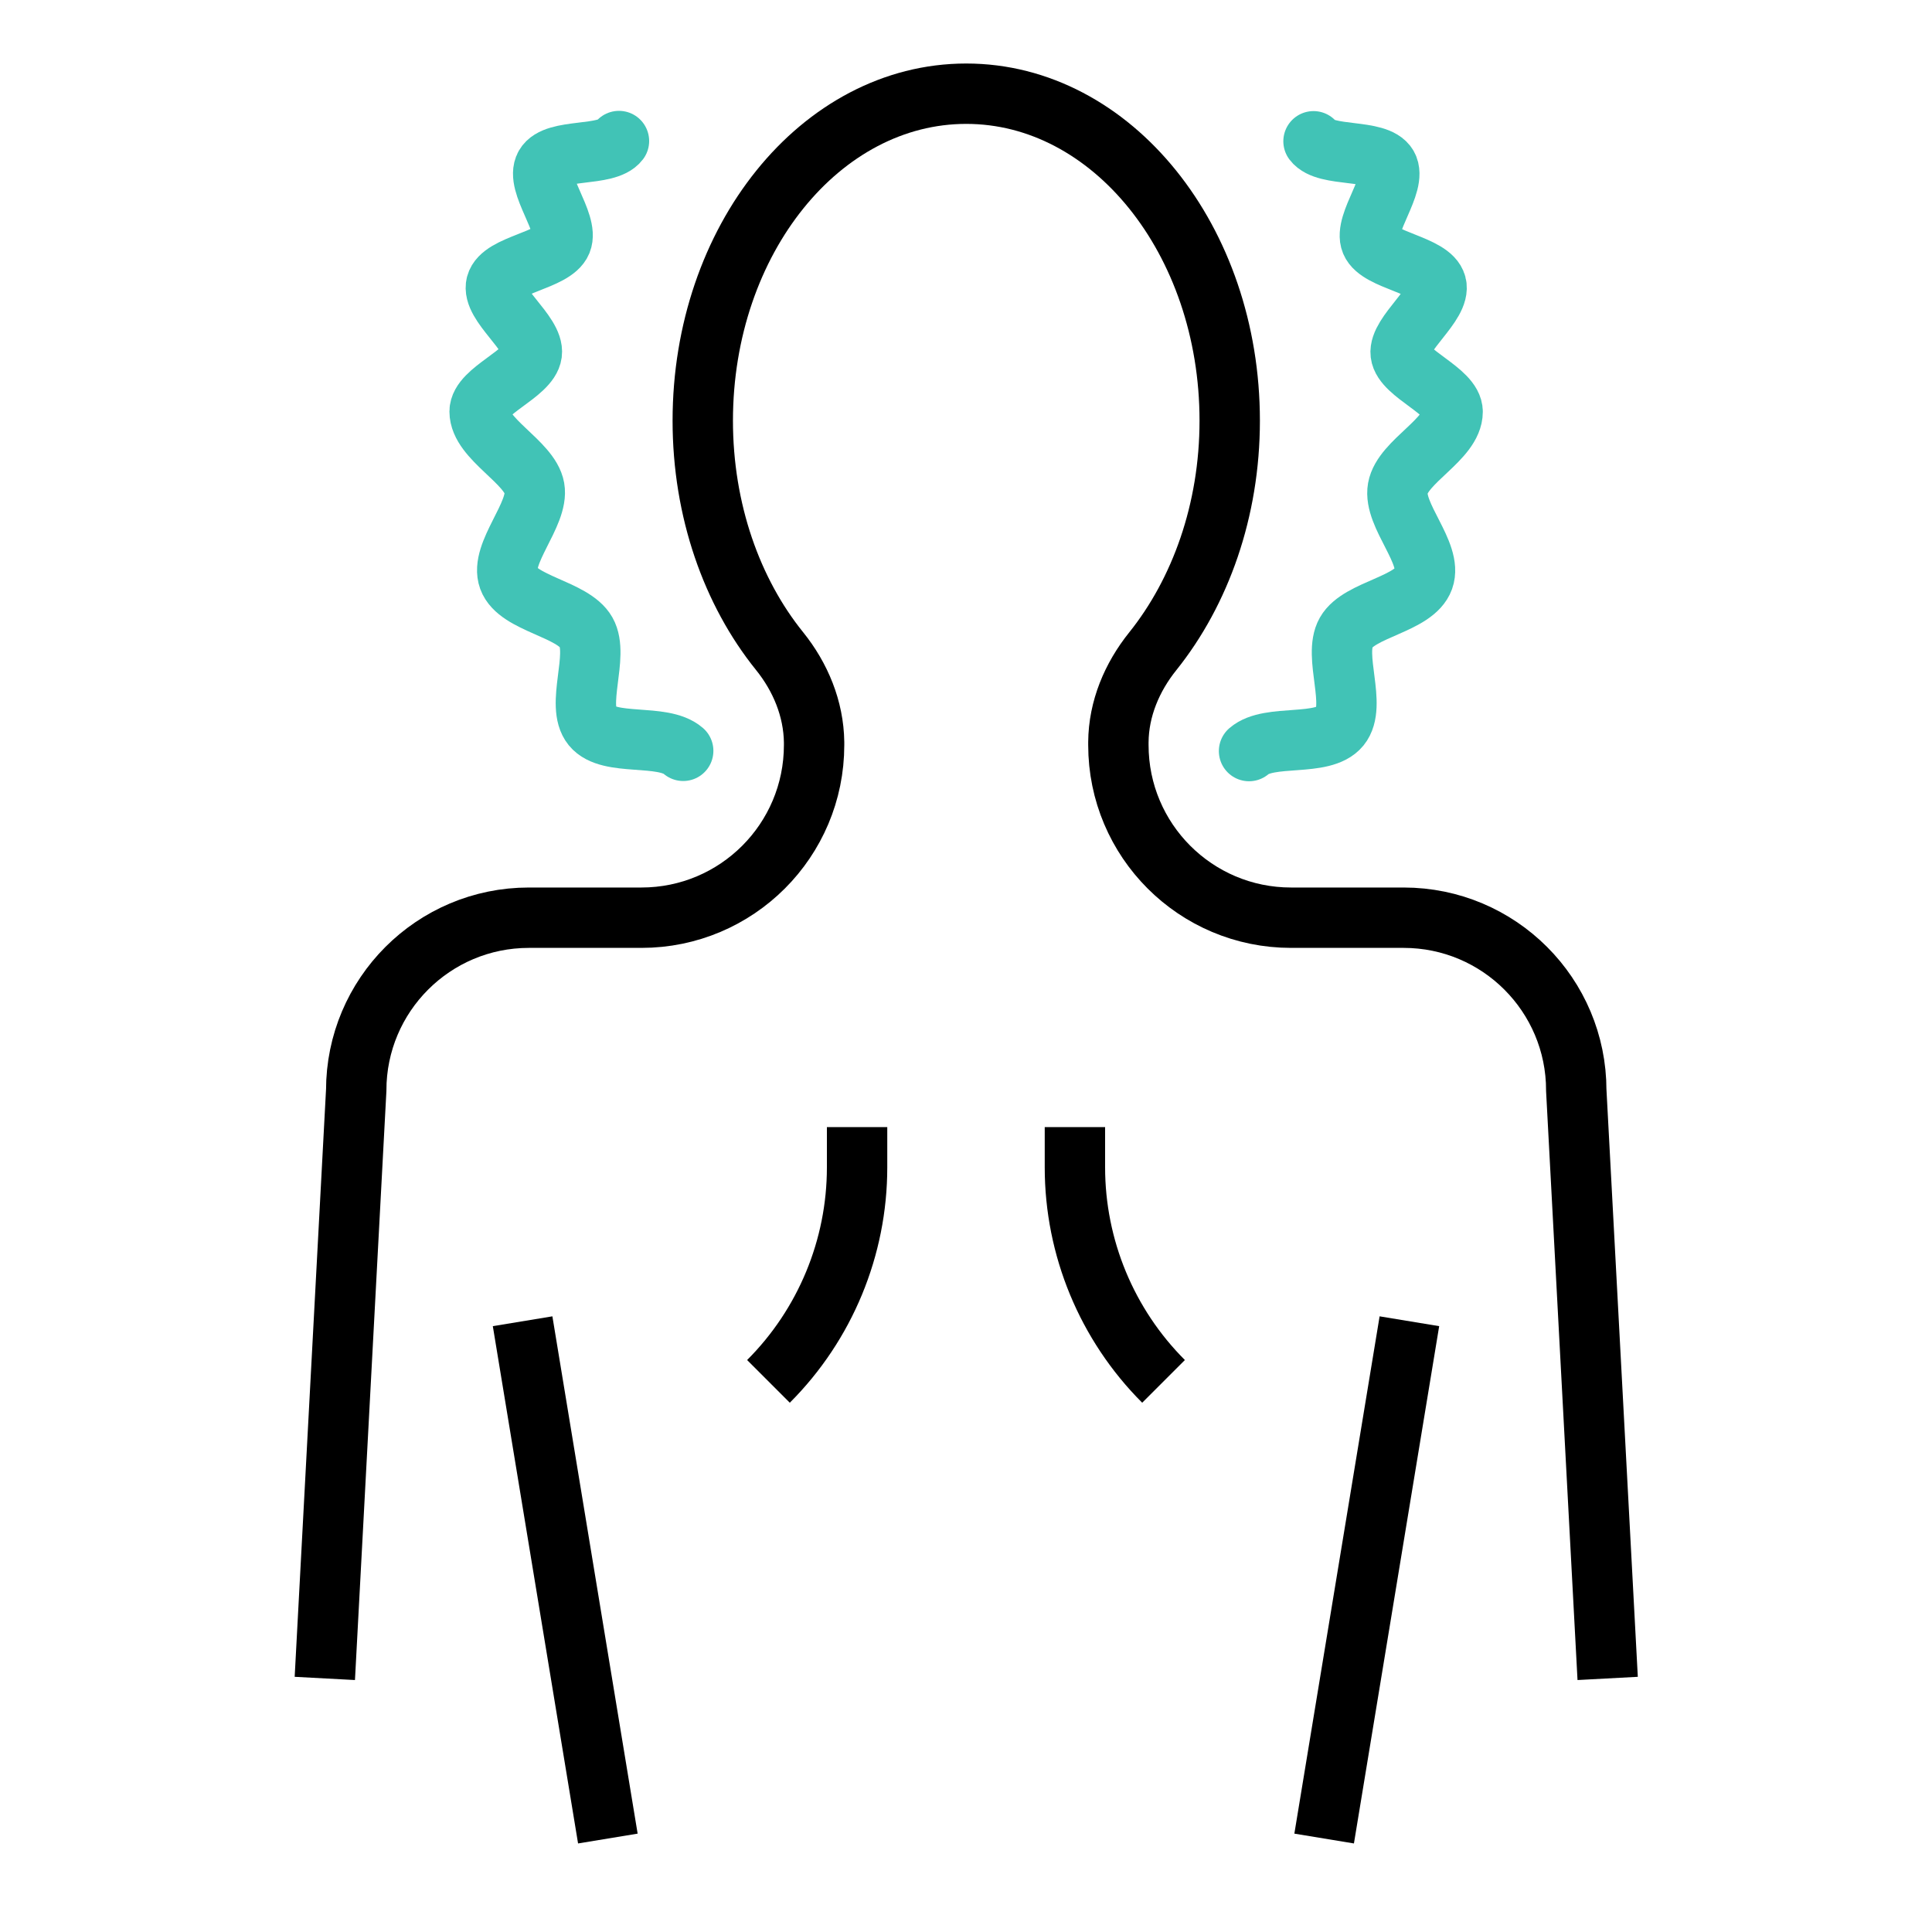
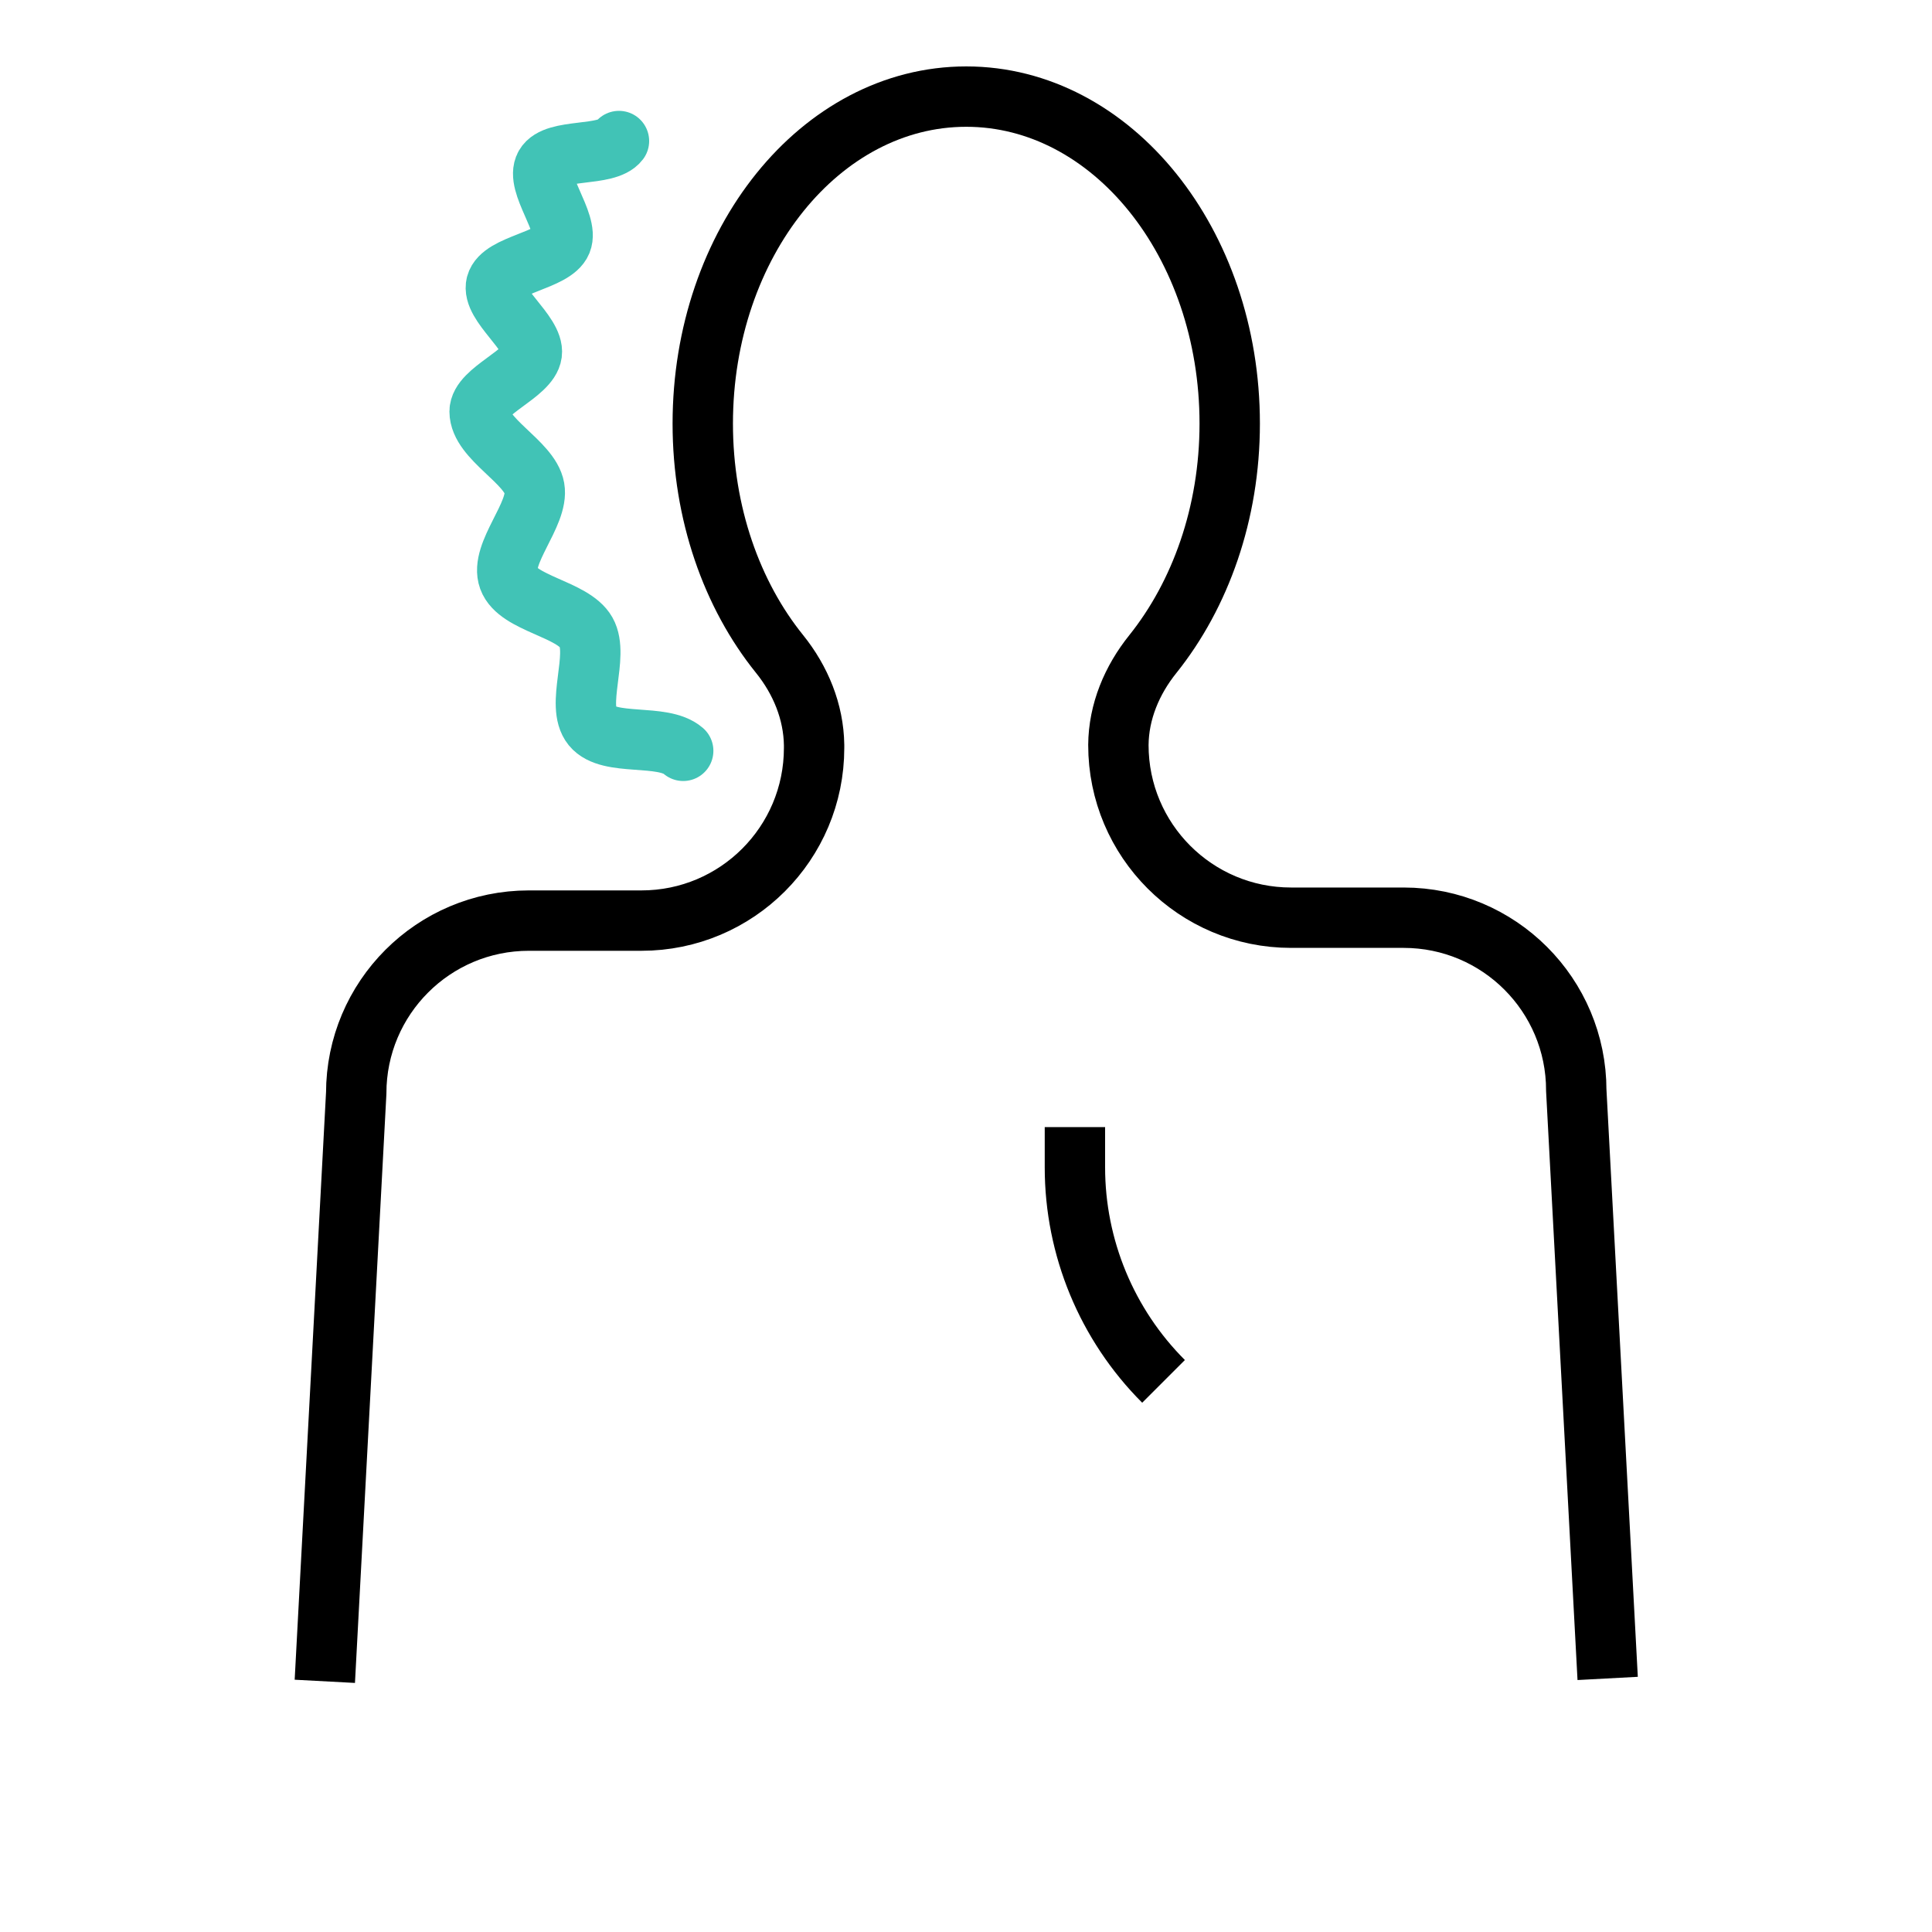
<svg xmlns="http://www.w3.org/2000/svg" id="Capa_1" data-name="Capa 1" viewBox="0 0 80 80">
  <defs>
    <style>
      .cls-1 {
        stroke: #41c3b6;
        stroke-linecap: round;
        stroke-linejoin: round;
      }

      .cls-1, .cls-2 {
        fill: none;
        stroke-width: 2.5px;
      }

      .cls-2 {
        stroke: #000;
        stroke-miterlimit: 10;
      }
    </style>
  </defs>
  <g>
-     <line class="cls-2" x1="21.64" y1="54.71" x2="25.17" y2="76.13" />
-     <line class="cls-2" x1="58.36" y1="54.71" x2="54.83" y2="76.13" />
    <g>
-       <path class="cls-2" d="M35.49,46.67v1.67c0,3.32-1.32,6.51-3.67,8.86h0" />
      <path class="cls-2" d="M44.51,46.67v1.67c0,3.32,1.32,6.51,3.67,8.86h0" />
    </g>
-     <path class="cls-2" d="M66.57,69.5l-1.3-24.35c0-3.95-3.2-7.15-7.15-7.15h-4.66c-3.95,0-7.15-3.2-7.15-7.15h0s0-.08,0-.12c.01-1.38.56-2.69,1.43-3.77,1.96-2.45,3.18-5.82,3.18-9.54,0-7.48-4.88-13.54-10.91-13.54s-10.91,6.06-10.91,13.54c0,3.72,1.21,7.1,3.18,9.54.87,1.08,1.41,2.39,1.43,3.77,0,.04,0,.08,0,.12h0c0,3.95-3.2,7.15-7.15,7.15h-4.66c-3.95,0-7.15,3.2-7.15,7.15l-1.3,24.35" />
+     <path class="cls-2" d="M66.57,69.5l-1.3-24.35c0-3.95-3.2-7.15-7.15-7.15h-4.66c-3.95,0-7.15-3.2-7.15-7.15h0c.01-1.38.56-2.69,1.43-3.77,1.96-2.45,3.18-5.82,3.18-9.54,0-7.48-4.88-13.54-10.91-13.54s-10.91,6.06-10.91,13.54c0,3.72,1.21,7.1,3.18,9.54.87,1.08,1.41,2.39,1.43,3.77,0,.04,0,.08,0,.12h0c0,3.95-3.2,7.15-7.15,7.15h-4.66c-3.95,0-7.15,3.2-7.15,7.15l-1.3,24.35" />
  </g>
  <g>
-     <path class="cls-1" d="M51.72,31.1c.84-.73,3.06-.15,3.77-1.02s-.3-2.92.25-3.89,2.83-1.16,3.21-2.22-1.27-2.63-1.07-3.75,2.27-2.03,2.27-3.17c0-.86-2.05-1.57-2.15-2.4s1.68-2.06,1.47-2.87-2.38-.99-2.7-1.76,1.1-2.42.68-3.15-2.55-.34-3.06-1.02" />
    <path class="cls-1" d="M25.63,5.84c-.51.67-2.64.28-3.06,1.02s1,2.37.68,3.15-2.48.94-2.7,1.76,1.58,2.03,1.47,2.87-2.16,1.54-2.16,2.4c0,1.14,2.08,2.09,2.27,3.17s-1.45,2.71-1.07,3.75,2.66,1.25,3.21,2.22-.45,3.03.25,3.89,2.92.28,3.77,1.02" />
  </g>
</svg>